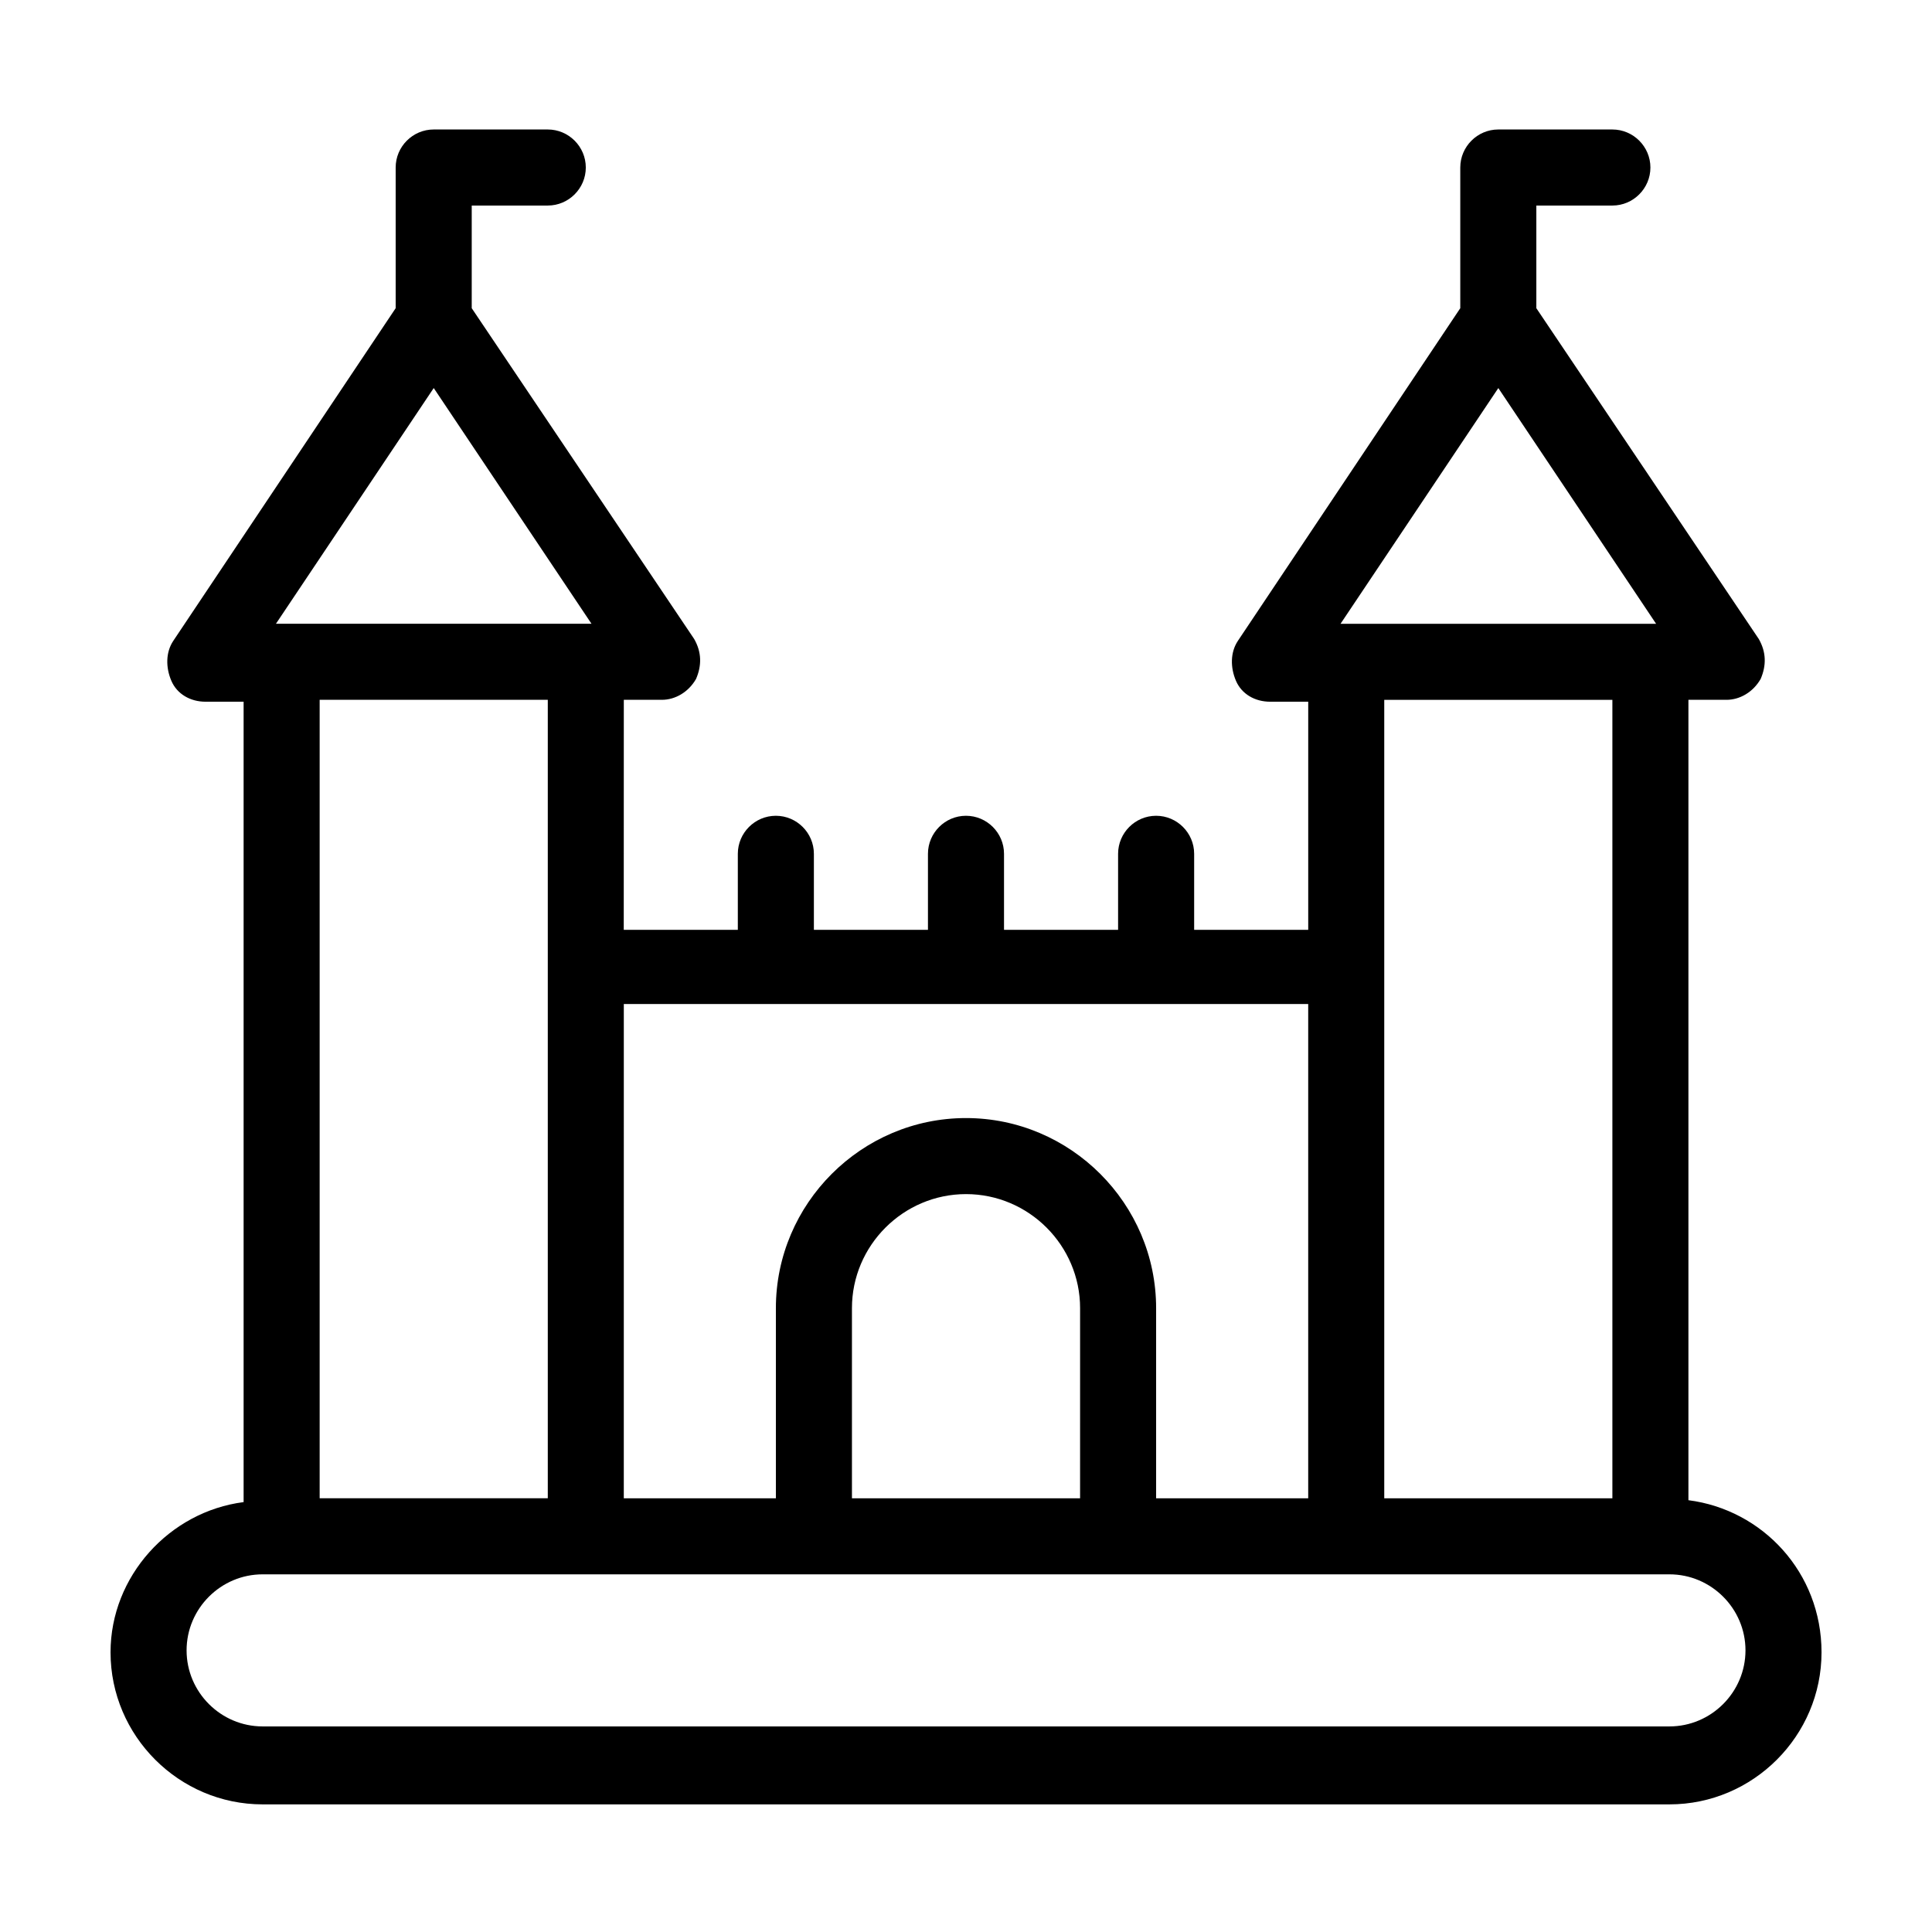
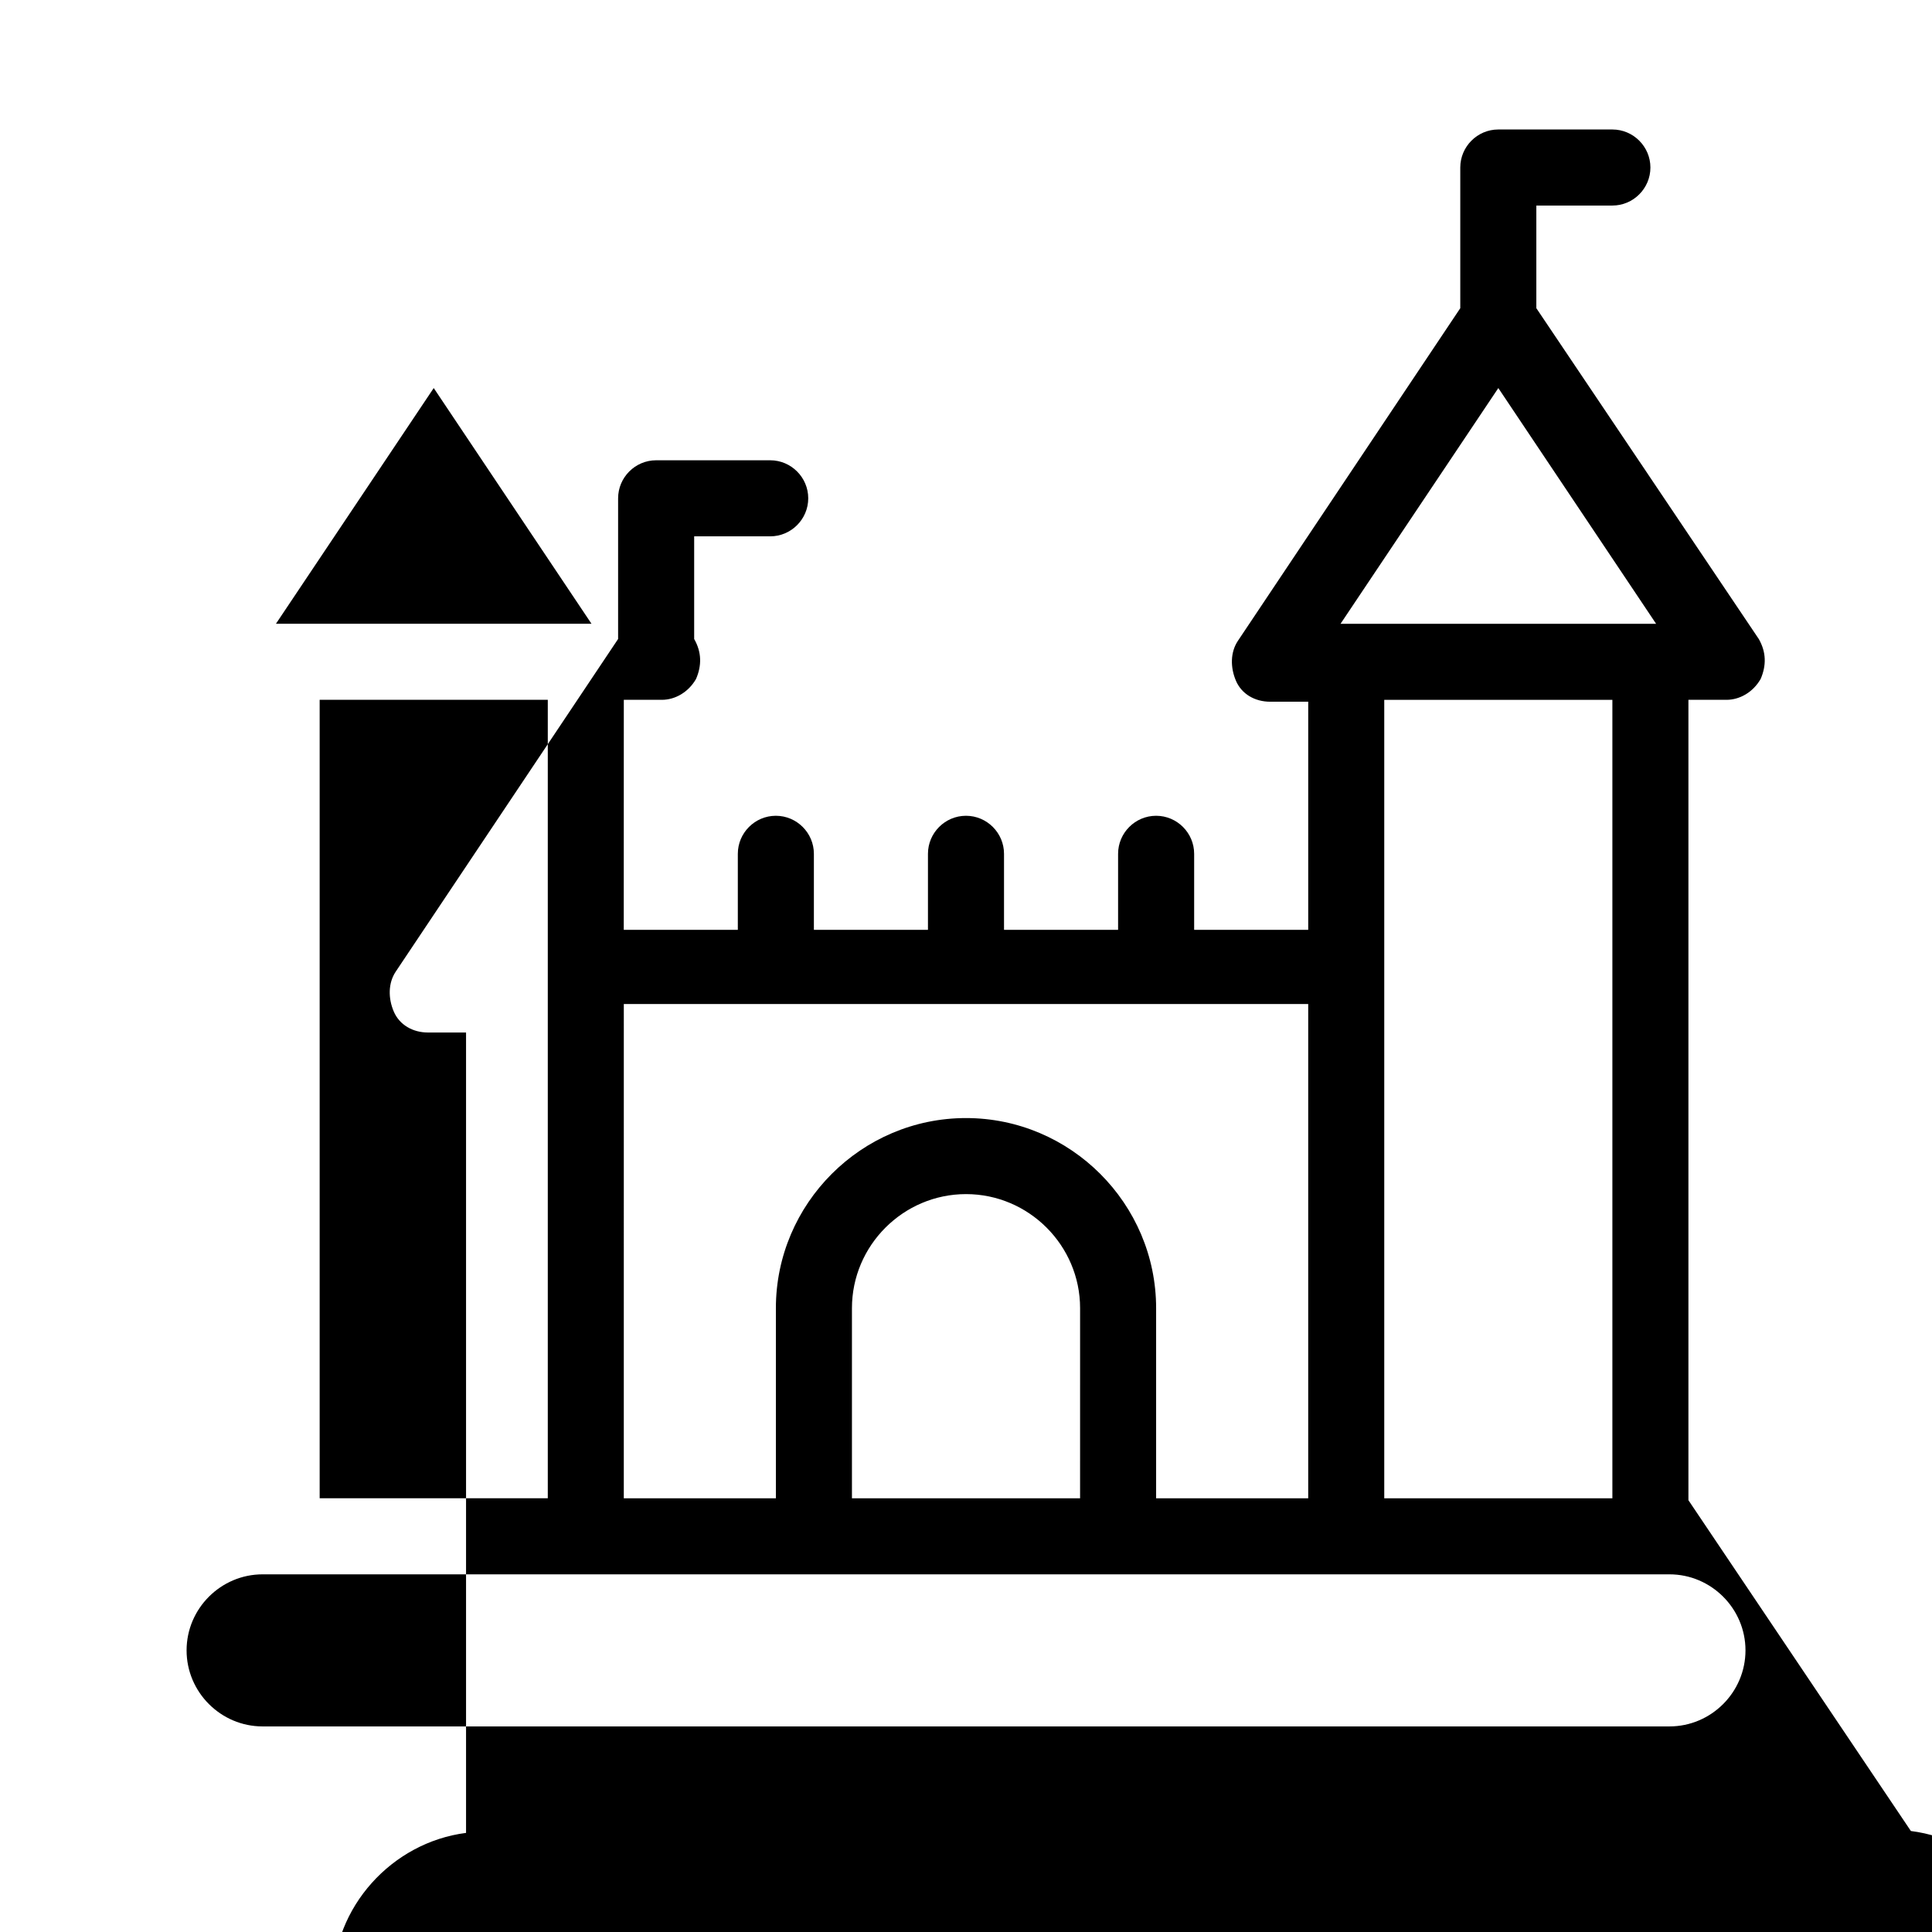
<svg xmlns="http://www.w3.org/2000/svg" fill="#000000" width="800px" height="800px" version="1.1" viewBox="144 144 512 512">
-   <path d="m591.45 541.57v-212.11h10.078c3.527 0 7.055-2.016 9.07-5.543 1.512-3.527 1.512-7.055-0.504-10.578l-58.949-87.664v-27.203h20.152c5.543 0 10.078-4.535 10.078-10.078 0-5.543-4.535-10.078-10.078-10.078h-30.23c-5.543 0-10.078 4.535-10.078 10.078v37.281l-58.941 88.168c-2.016 3.023-2.016 7.055-0.504 10.578 1.512 3.527 5.039 5.543 9.07 5.543h10.078v60.457h-30.23v-20.152c0-5.543-4.535-10.078-10.078-10.078-5.543 0-10.078 4.535-10.078 10.078v20.152h-30.23v-20.152c0-5.543-4.535-10.078-10.078-10.078-5.543 0-10.078 4.535-10.078 10.078v20.152h-30.23v-20.152c0-5.543-4.535-10.078-10.078-10.078s-10.078 4.535-10.078 10.078v20.152h-30.23l0.016-60.961h10.078c3.527 0 7.055-2.016 9.07-5.543 1.512-3.527 1.512-7.055-0.504-10.578l-58.949-87.664v-27.203h20.152c5.543 0 10.078-4.535 10.078-10.078 0-5.543-4.535-10.078-10.078-10.078h-30.23c-5.543 0-10.078 4.535-10.078 10.078v37.281l-58.941 88.168c-2.016 3.023-2.016 7.055-0.504 10.578 1.512 3.527 5.039 5.543 9.07 5.543h10.078v212.11c-19.648 2.519-35.266 19.648-35.266 39.801 0 22.168 18.137 40.305 40.305 40.305h372.82c22.168 0 40.305-18.137 40.305-40.305-0.008-21.16-15.625-37.785-35.273-40.305zm-50.379-294.73 41.816 62.473h-83.633zm30.227 82.625v211.6h-60.457v-211.6zm-80.609 80.609v130.99h-40.305v-50.383c0-27.711-22.672-50.383-50.383-50.383-27.711 0-50.383 22.672-50.383 50.383v50.383h-40.305l0.004-130.99zm-60.457 130.99h-60.457v-50.383c0-16.625 13.602-30.23 30.23-30.23 16.625 0 30.23 13.602 30.23 30.23zm-171.29-294.23 41.812 62.473h-83.629zm30.227 82.625v211.6h-60.457v-211.6zm297.25 272.06h-372.82c-11.082 0-20.152-9.07-20.152-20.152 0-11.082 9.07-20.152 20.152-20.152h372.82c11.082 0 20.152 9.07 20.152 20.152-0.004 11.082-9.07 20.152-20.156 20.152z" />
+   <path d="m591.45 541.57v-212.11h10.078c3.527 0 7.055-2.016 9.07-5.543 1.512-3.527 1.512-7.055-0.504-10.578l-58.949-87.664v-27.203h20.152c5.543 0 10.078-4.535 10.078-10.078 0-5.543-4.535-10.078-10.078-10.078h-30.23c-5.543 0-10.078 4.535-10.078 10.078v37.281l-58.941 88.168c-2.016 3.023-2.016 7.055-0.504 10.578 1.512 3.527 5.039 5.543 9.07 5.543h10.078v60.457h-30.23v-20.152c0-5.543-4.535-10.078-10.078-10.078-5.543 0-10.078 4.535-10.078 10.078v20.152h-30.23v-20.152c0-5.543-4.535-10.078-10.078-10.078-5.543 0-10.078 4.535-10.078 10.078v20.152h-30.23v-20.152c0-5.543-4.535-10.078-10.078-10.078s-10.078 4.535-10.078 10.078v20.152h-30.23l0.016-60.961h10.078c3.527 0 7.055-2.016 9.07-5.543 1.512-3.527 1.512-7.055-0.504-10.578v-27.203h20.152c5.543 0 10.078-4.535 10.078-10.078 0-5.543-4.535-10.078-10.078-10.078h-30.23c-5.543 0-10.078 4.535-10.078 10.078v37.281l-58.941 88.168c-2.016 3.023-2.016 7.055-0.504 10.578 1.512 3.527 5.039 5.543 9.07 5.543h10.078v212.11c-19.648 2.519-35.266 19.648-35.266 39.801 0 22.168 18.137 40.305 40.305 40.305h372.82c22.168 0 40.305-18.137 40.305-40.305-0.008-21.16-15.625-37.785-35.273-40.305zm-50.379-294.73 41.816 62.473h-83.633zm30.227 82.625v211.6h-60.457v-211.6zm-80.609 80.609v130.99h-40.305v-50.383c0-27.711-22.672-50.383-50.383-50.383-27.711 0-50.383 22.672-50.383 50.383v50.383h-40.305l0.004-130.99zm-60.457 130.99h-60.457v-50.383c0-16.625 13.602-30.23 30.23-30.23 16.625 0 30.23 13.602 30.23 30.23zm-171.29-294.23 41.812 62.473h-83.629zm30.227 82.625v211.6h-60.457v-211.6zm297.25 272.06h-372.82c-11.082 0-20.152-9.07-20.152-20.152 0-11.082 9.07-20.152 20.152-20.152h372.82c11.082 0 20.152 9.07 20.152 20.152-0.004 11.082-9.07 20.152-20.156 20.152z" />
</svg>